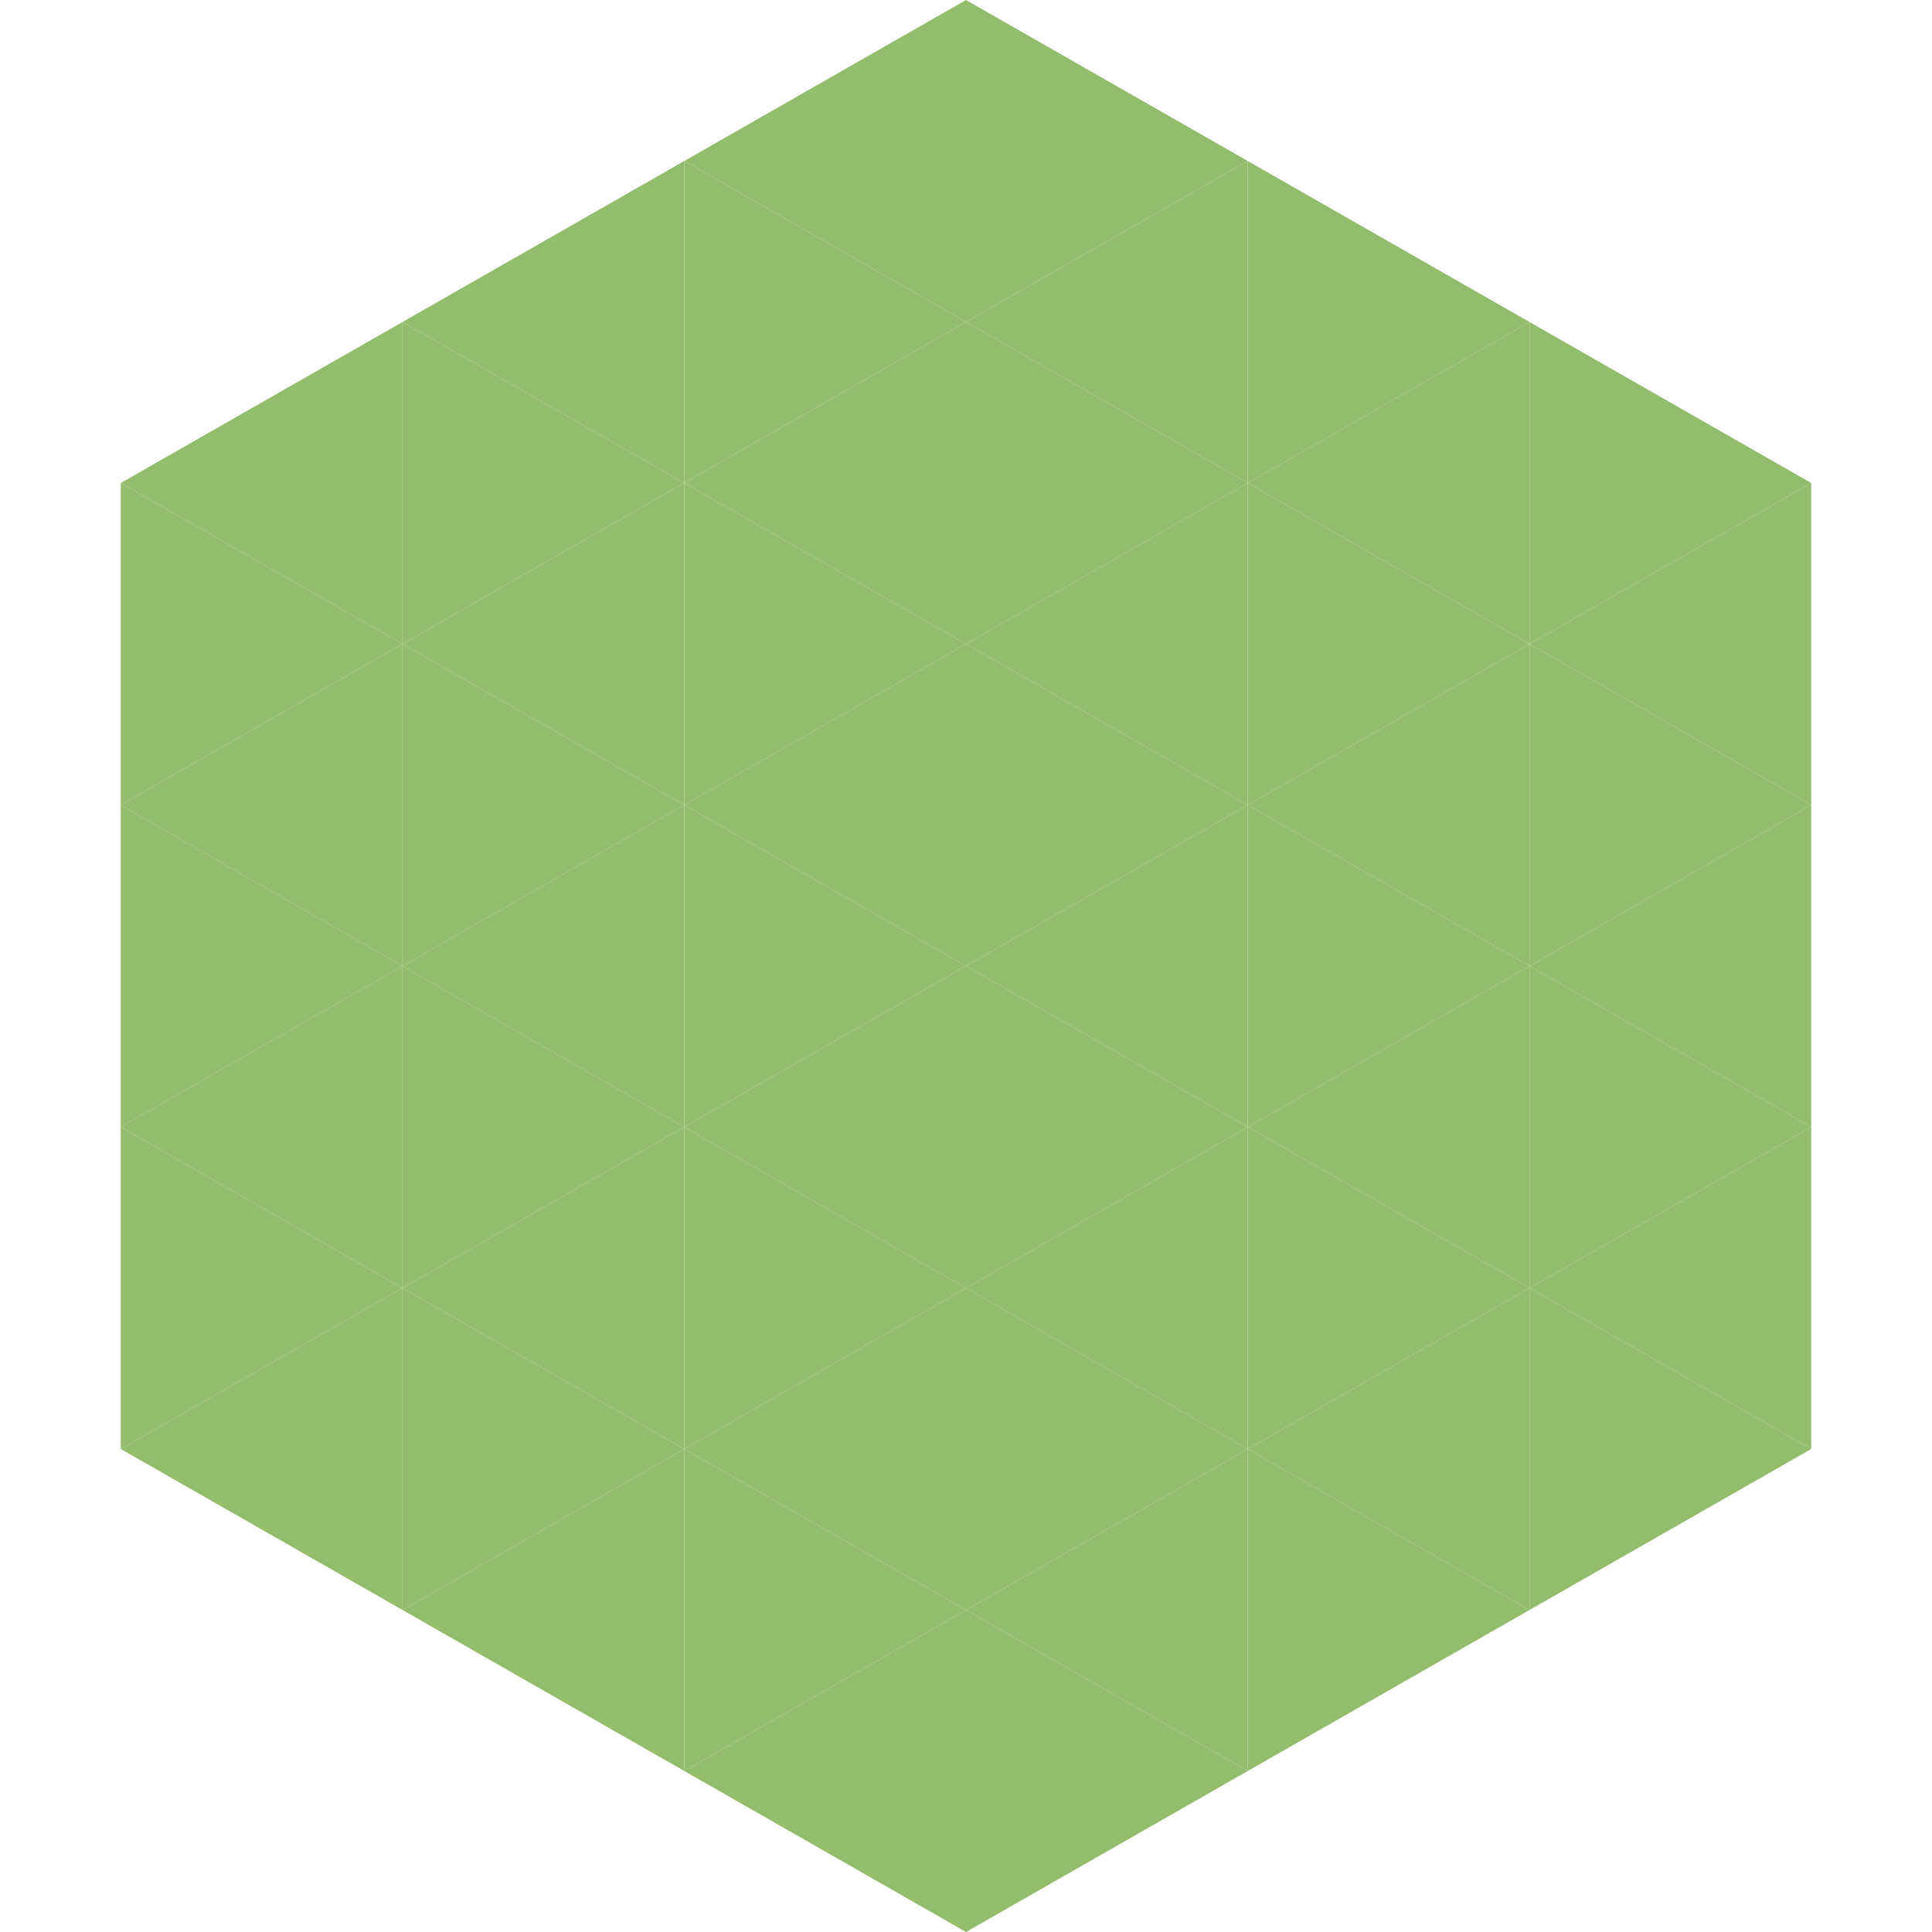
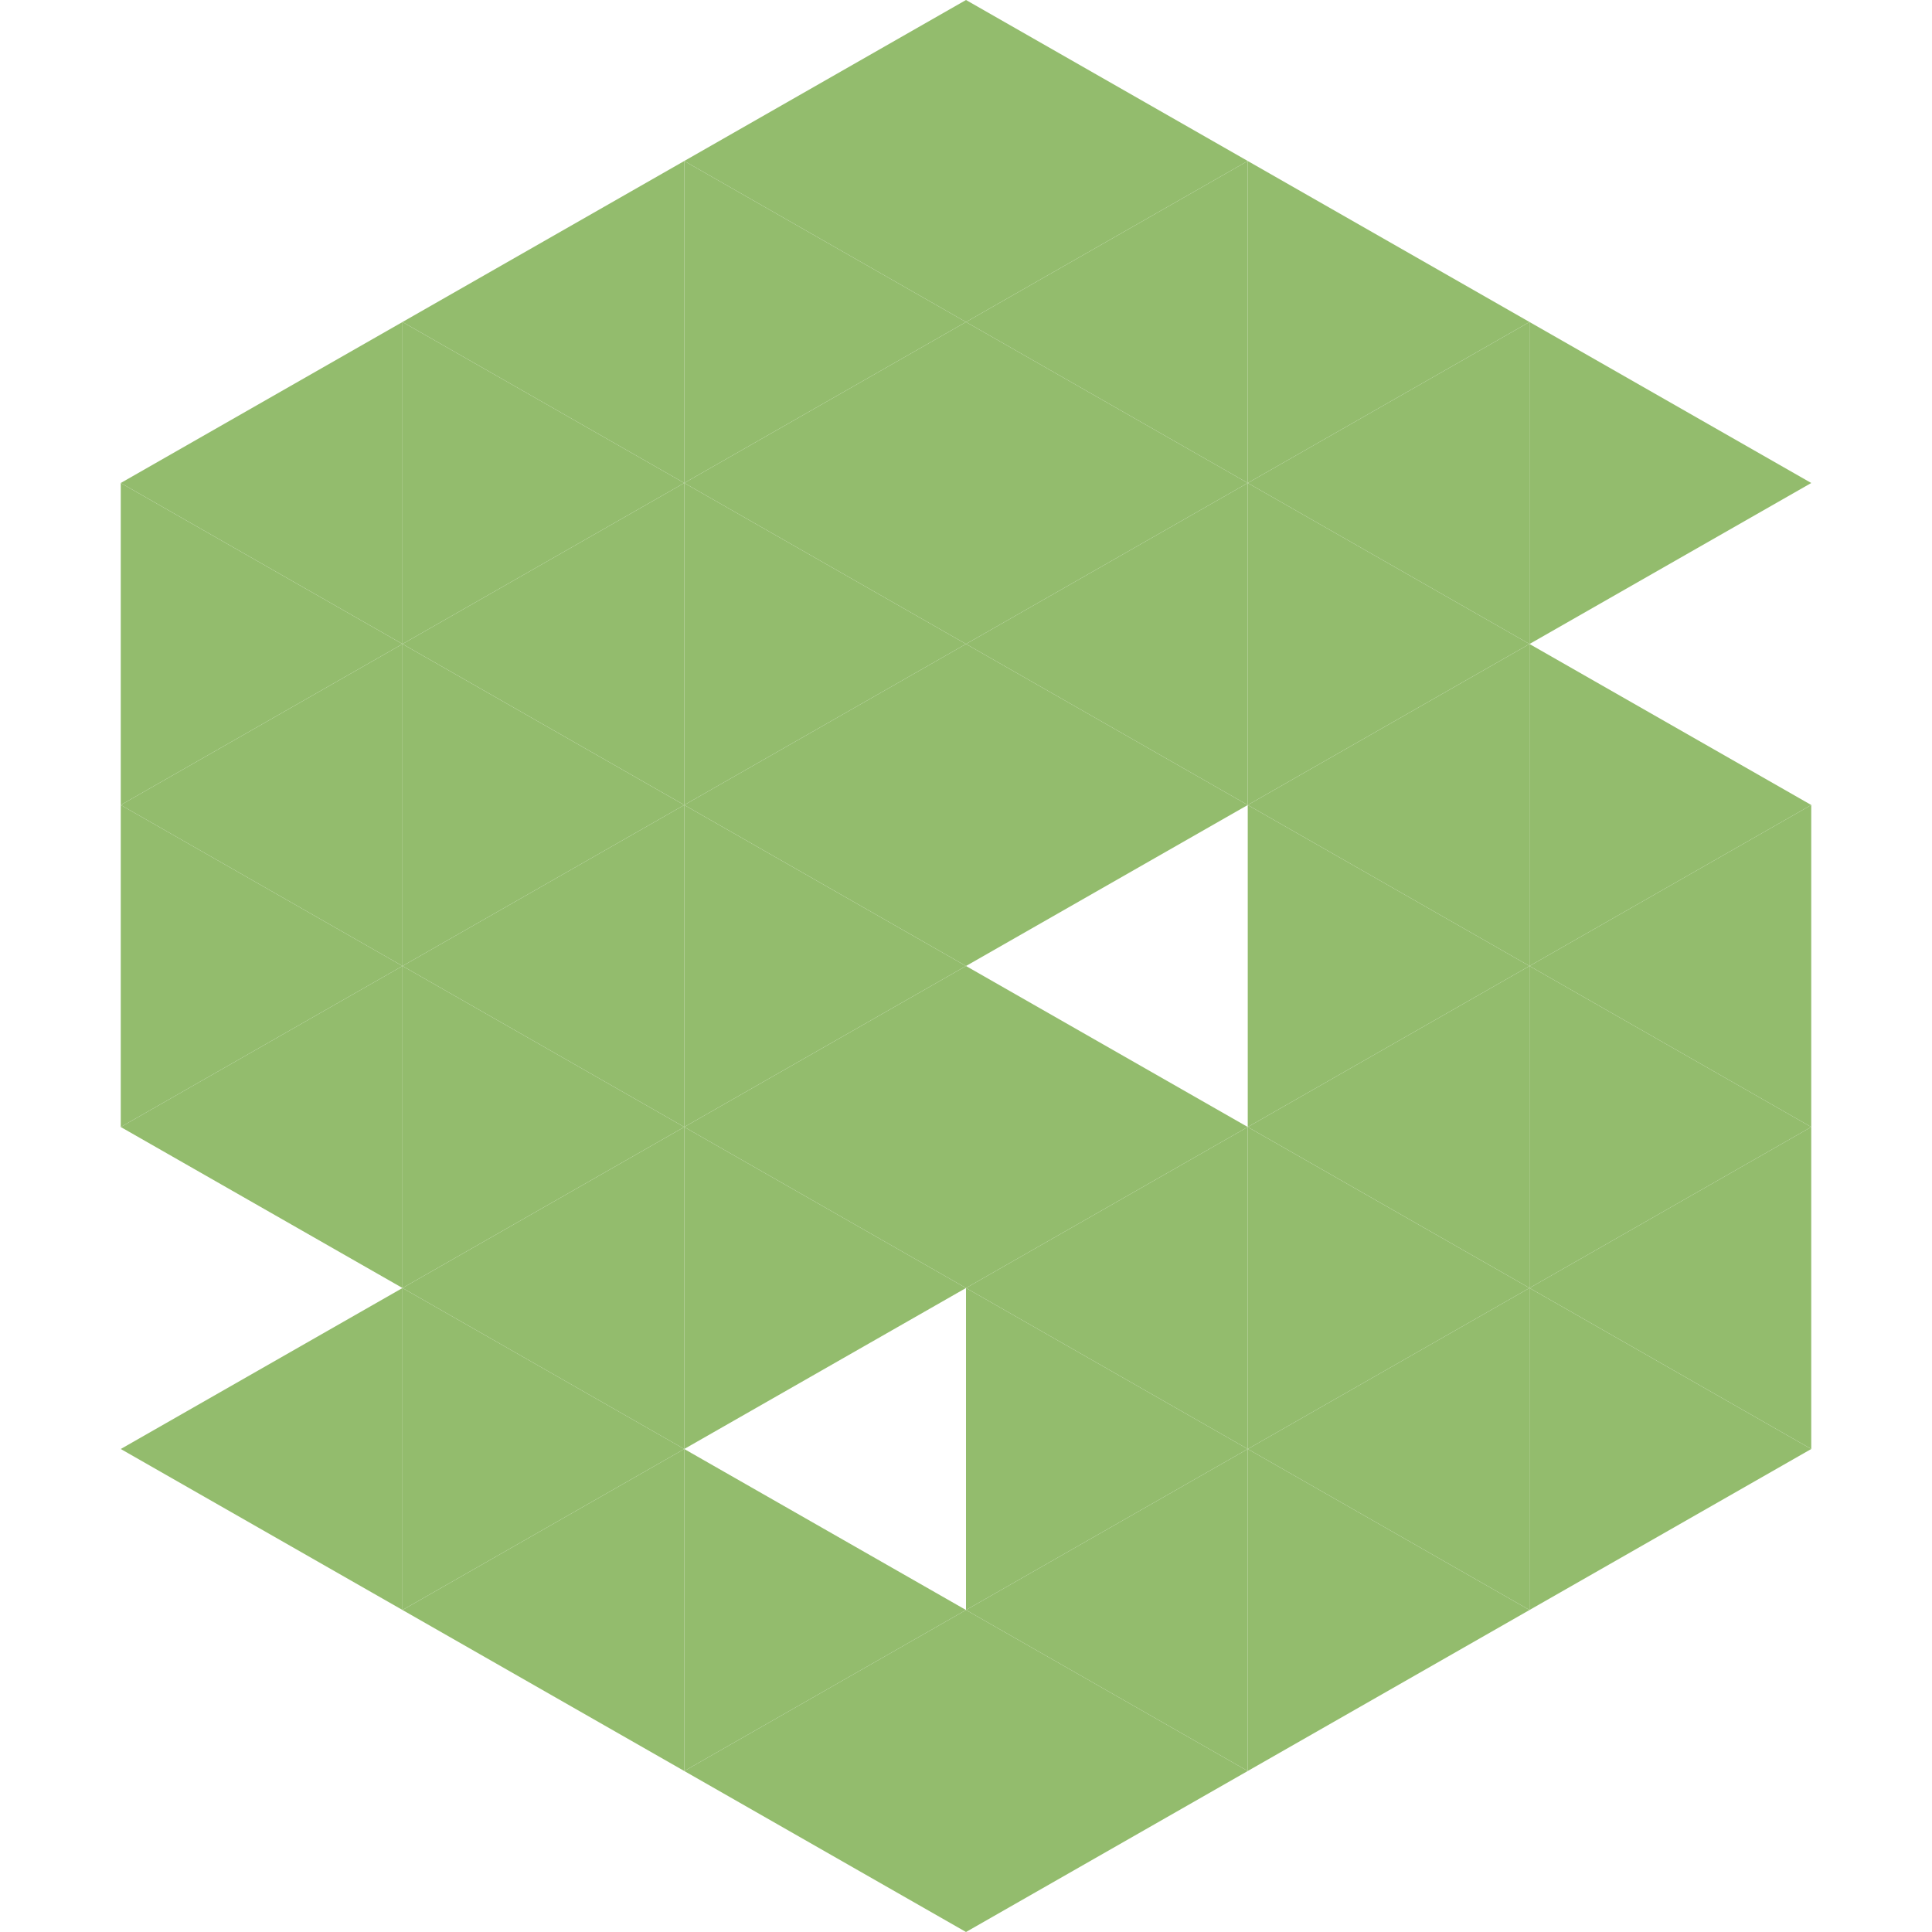
<svg xmlns="http://www.w3.org/2000/svg" width="240" height="240">
  <polygon points="50,40 15,60 50,80" style="fill:rgb(147,188,109)" />
  <polygon points="190,40 225,60 190,80" style="fill:rgb(147,188,109)" />
  <polygon points="15,60 50,80 15,100" style="fill:rgb(147,188,109)" />
-   <polygon points="225,60 190,80 225,100" style="fill:rgb(147,188,109)" />
  <polygon points="50,80 15,100 50,120" style="fill:rgb(147,188,109)" />
  <polygon points="190,80 225,100 190,120" style="fill:rgb(147,188,109)" />
  <polygon points="15,100 50,120 15,140" style="fill:rgb(147,188,109)" />
  <polygon points="225,100 190,120 225,140" style="fill:rgb(147,188,109)" />
  <polygon points="50,120 15,140 50,160" style="fill:rgb(147,188,109)" />
  <polygon points="190,120 225,140 190,160" style="fill:rgb(147,188,109)" />
-   <polygon points="15,140 50,160 15,180" style="fill:rgb(147,188,109)" />
  <polygon points="225,140 190,160 225,180" style="fill:rgb(147,188,109)" />
  <polygon points="50,160 15,180 50,200" style="fill:rgb(147,188,109)" />
  <polygon points="190,160 225,180 190,200" style="fill:rgb(147,188,109)" />
  <polygon points="15,180 50,200 15,220" style="fill:rgb(255,255,255); fill-opacity:0" />
  <polygon points="225,180 190,200 225,220" style="fill:rgb(255,255,255); fill-opacity:0" />
-   <polygon points="50,0 85,20 50,40" style="fill:rgb(255,255,255); fill-opacity:0" />
  <polygon points="190,0 155,20 190,40" style="fill:rgb(255,255,255); fill-opacity:0" />
  <polygon points="85,20 50,40 85,60" style="fill:rgb(147,188,109)" />
  <polygon points="155,20 190,40 155,60" style="fill:rgb(147,188,109)" />
  <polygon points="50,40 85,60 50,80" style="fill:rgb(147,188,109)" />
  <polygon points="190,40 155,60 190,80" style="fill:rgb(147,188,109)" />
  <polygon points="85,60 50,80 85,100" style="fill:rgb(147,188,109)" />
  <polygon points="155,60 190,80 155,100" style="fill:rgb(147,188,109)" />
  <polygon points="50,80 85,100 50,120" style="fill:rgb(147,188,109)" />
  <polygon points="190,80 155,100 190,120" style="fill:rgb(147,188,109)" />
  <polygon points="85,100 50,120 85,140" style="fill:rgb(147,188,109)" />
  <polygon points="155,100 190,120 155,140" style="fill:rgb(147,188,109)" />
  <polygon points="50,120 85,140 50,160" style="fill:rgb(147,188,109)" />
  <polygon points="190,120 155,140 190,160" style="fill:rgb(147,188,109)" />
  <polygon points="85,140 50,160 85,180" style="fill:rgb(147,188,109)" />
  <polygon points="155,140 190,160 155,180" style="fill:rgb(147,188,109)" />
  <polygon points="50,160 85,180 50,200" style="fill:rgb(147,188,109)" />
  <polygon points="190,160 155,180 190,200" style="fill:rgb(147,188,109)" />
  <polygon points="85,180 50,200 85,220" style="fill:rgb(147,188,109)" />
  <polygon points="155,180 190,200 155,220" style="fill:rgb(147,188,109)" />
  <polygon points="120,0 85,20 120,40" style="fill:rgb(147,188,109)" />
  <polygon points="120,0 155,20 120,40" style="fill:rgb(147,188,109)" />
  <polygon points="85,20 120,40 85,60" style="fill:rgb(147,188,109)" />
  <polygon points="155,20 120,40 155,60" style="fill:rgb(147,188,109)" />
  <polygon points="120,40 85,60 120,80" style="fill:rgb(147,188,109)" />
  <polygon points="120,40 155,60 120,80" style="fill:rgb(147,188,109)" />
  <polygon points="85,60 120,80 85,100" style="fill:rgb(147,188,109)" />
  <polygon points="155,60 120,80 155,100" style="fill:rgb(147,188,109)" />
  <polygon points="120,80 85,100 120,120" style="fill:rgb(147,188,109)" />
  <polygon points="120,80 155,100 120,120" style="fill:rgb(147,188,109)" />
  <polygon points="85,100 120,120 85,140" style="fill:rgb(147,188,109)" />
-   <polygon points="155,100 120,120 155,140" style="fill:rgb(147,188,109)" />
  <polygon points="120,120 85,140 120,160" style="fill:rgb(147,188,109)" />
  <polygon points="120,120 155,140 120,160" style="fill:rgb(147,188,109)" />
  <polygon points="85,140 120,160 85,180" style="fill:rgb(147,188,109)" />
  <polygon points="155,140 120,160 155,180" style="fill:rgb(147,188,109)" />
-   <polygon points="120,160 85,180 120,200" style="fill:rgb(147,188,109)" />
  <polygon points="120,160 155,180 120,200" style="fill:rgb(147,188,109)" />
  <polygon points="85,180 120,200 85,220" style="fill:rgb(147,188,109)" />
  <polygon points="155,180 120,200 155,220" style="fill:rgb(147,188,109)" />
  <polygon points="120,200 85,220 120,240" style="fill:rgb(147,188,109)" />
  <polygon points="120,200 155,220 120,240" style="fill:rgb(147,188,109)" />
  <polygon points="85,220 120,240 85,260" style="fill:rgb(255,255,255); fill-opacity:0" />
  <polygon points="155,220 120,240 155,260" style="fill:rgb(255,255,255); fill-opacity:0" />
</svg>